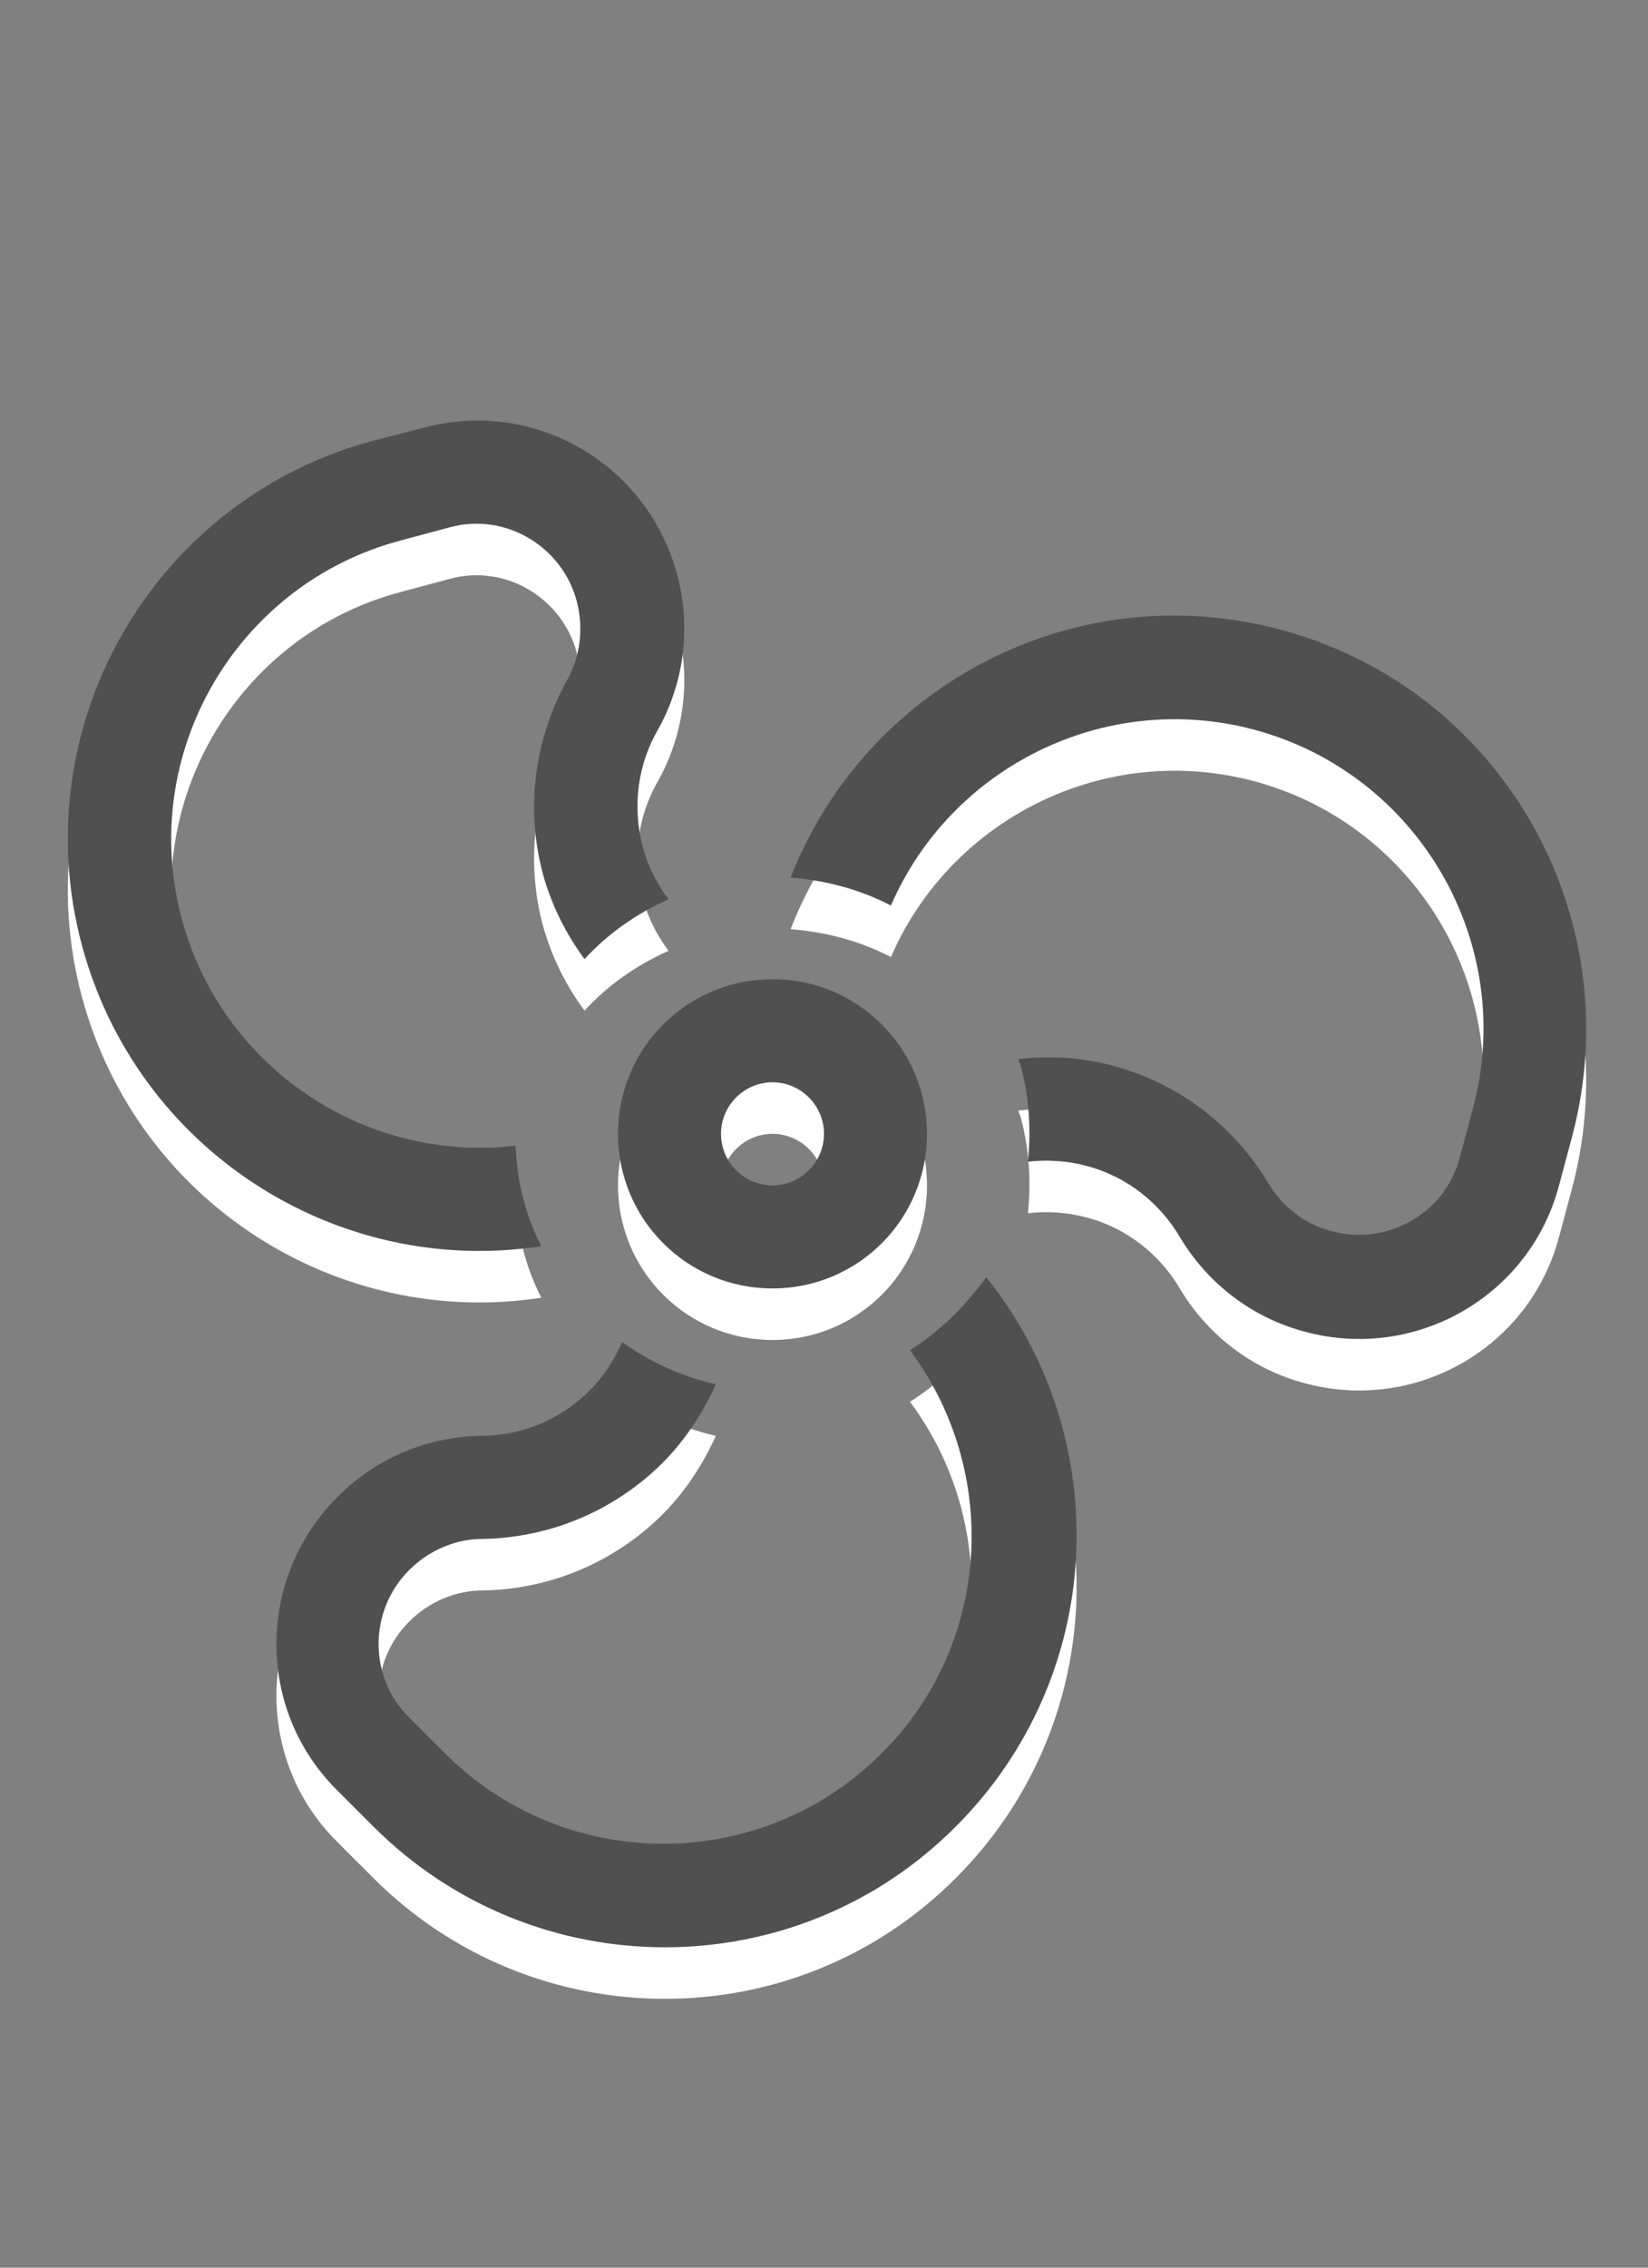
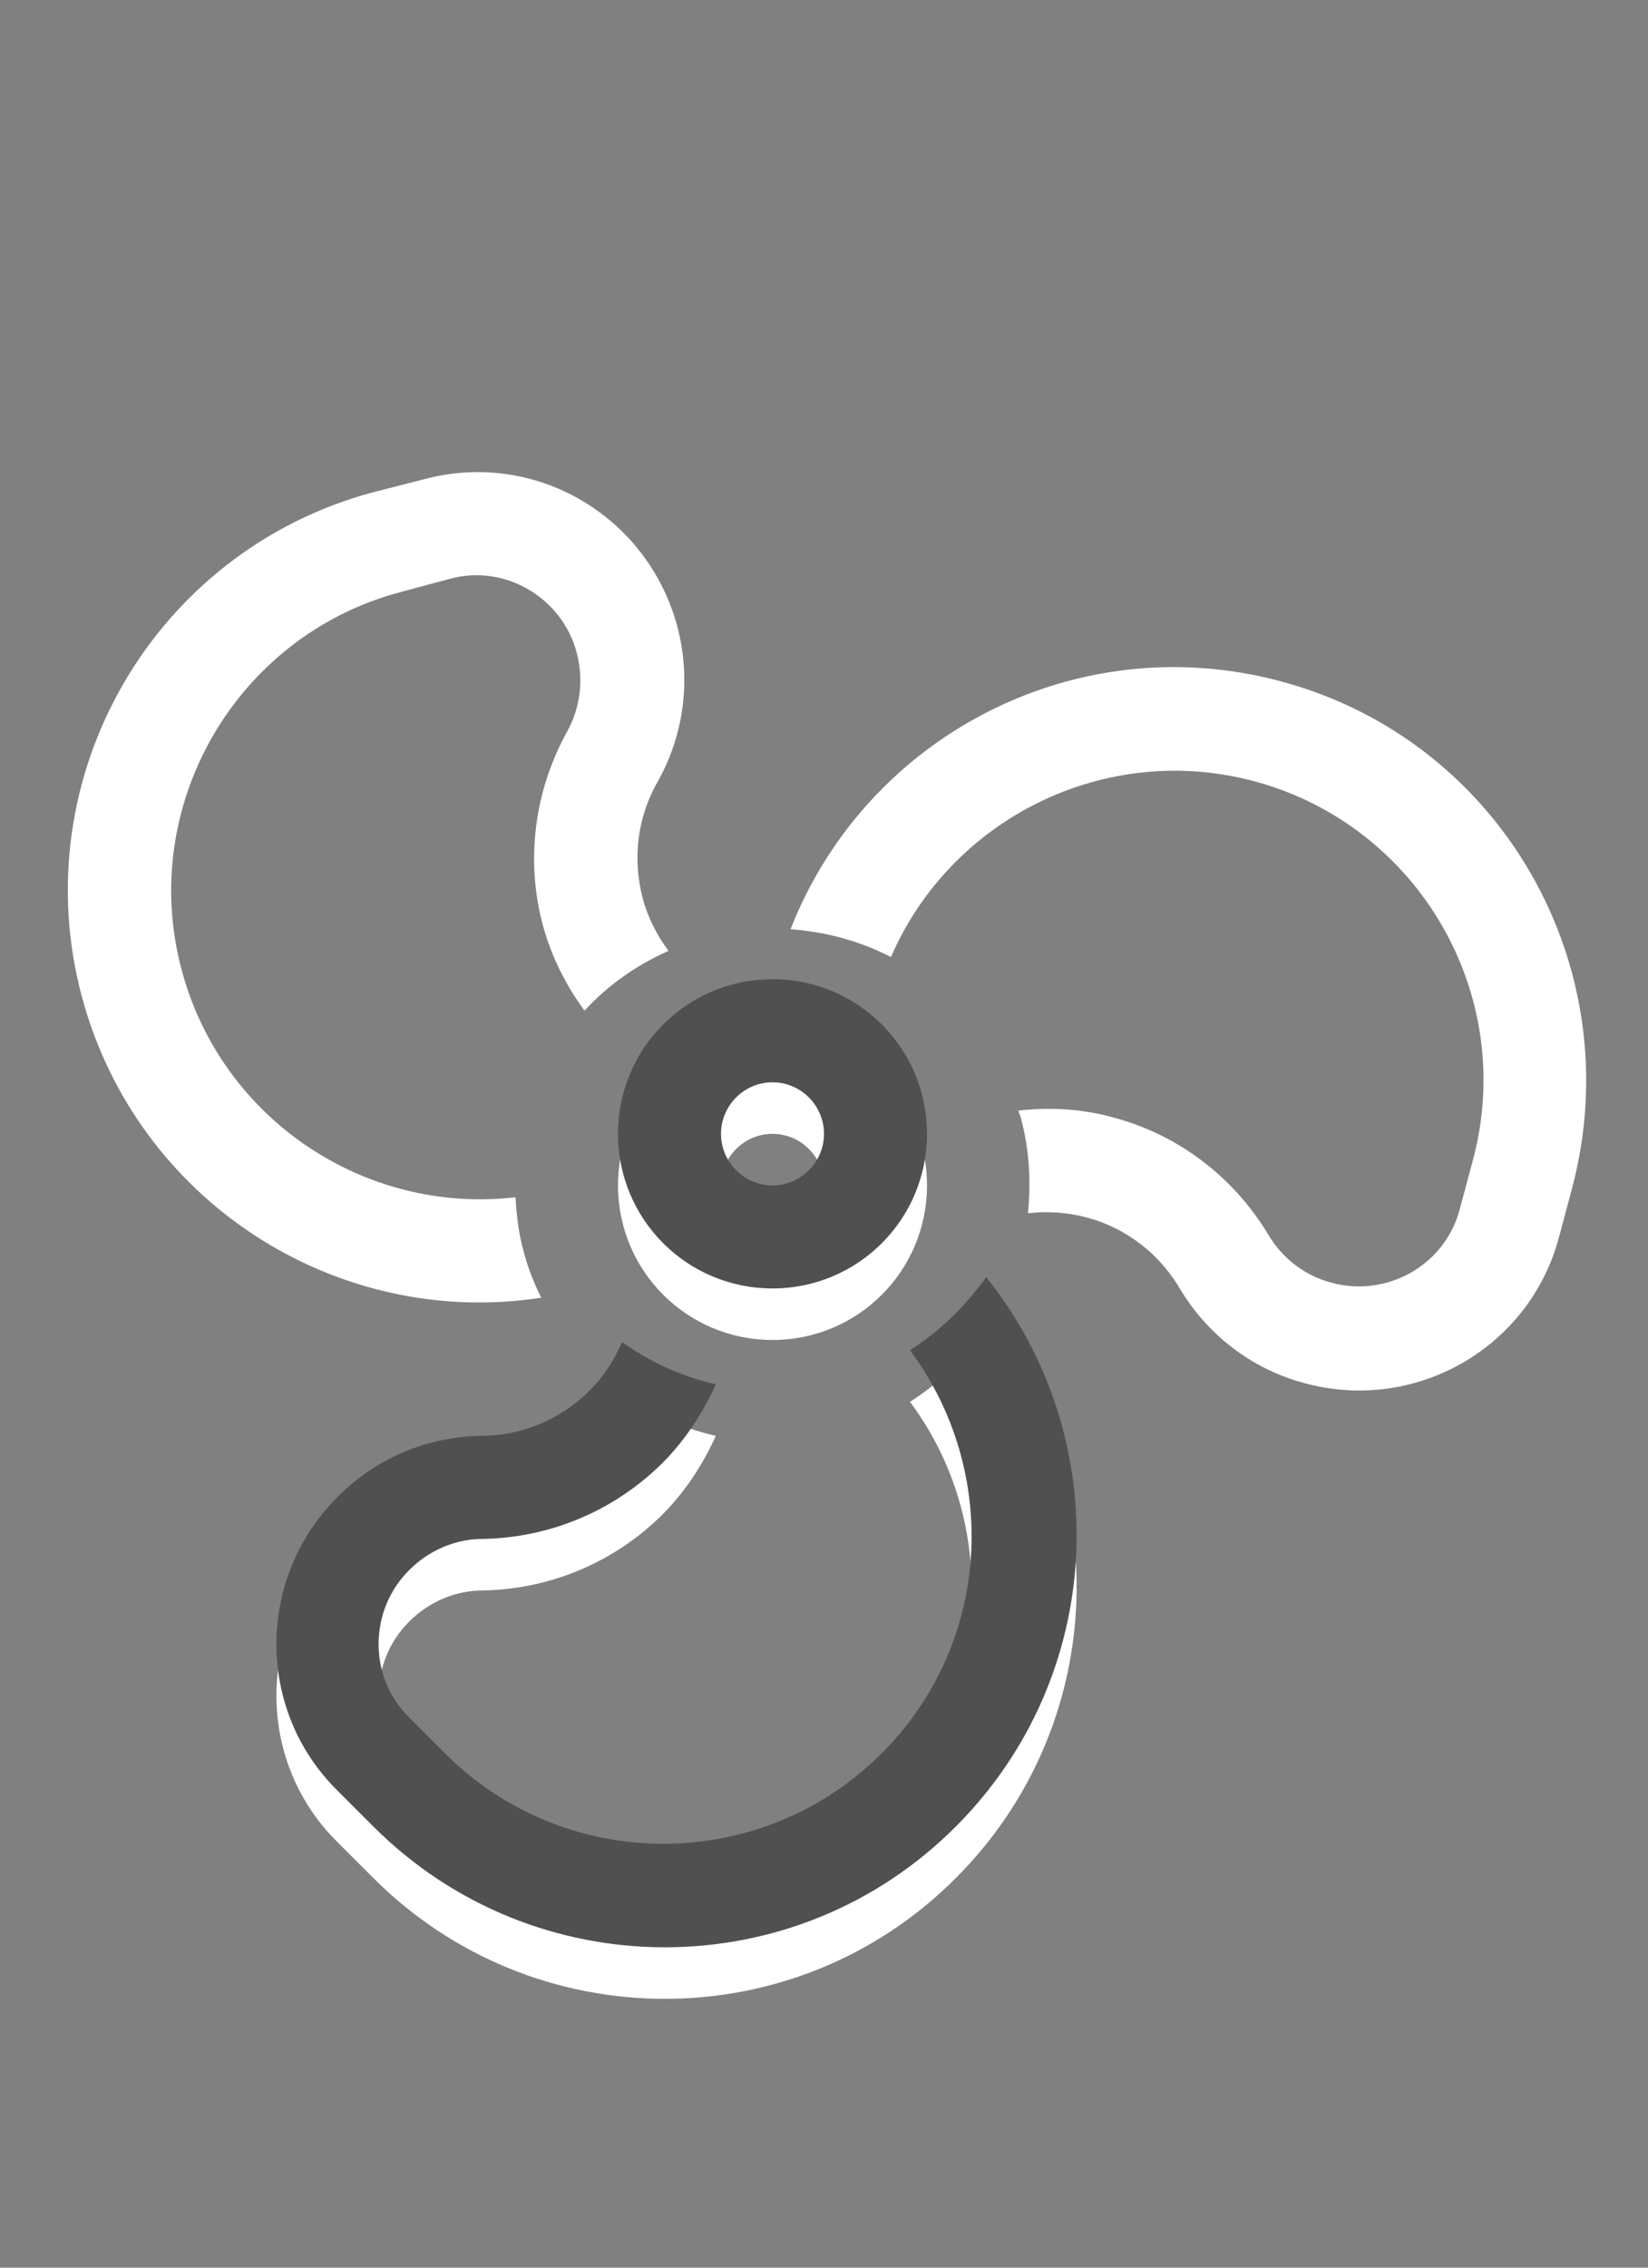
<svg xmlns="http://www.w3.org/2000/svg" version="1.1" id="Ebene_1" x="0px" y="0px" viewBox="0 0 32 44" style="enable-background:new 0 0 32 44;" xml:space="preserve">
  <rect x="0" y="0" width="32" height="44" fill="#808080" stroke="none" />
  <style type="text/css">
	.st0{fill:#FFFFFF;}
	.st1{fill:#505050;}
</style>
  <g>
    <path class="st0" d="M17.67,27.2c1.75,2.35,1.59,5.69-0.55,7.82c-2.34,2.34-6.14,2.34-8.48,0l0,0l-0.71-0.71   c-0.78-0.78-0.77-2.07,0.02-2.85c0.39-0.39,0.91-0.6,1.42-0.6c1.26-0.02,2.52-0.51,3.49-1.47c0.45-0.45,0.79-0.98,1.04-1.53   c-0.66-0.15-1.28-0.43-1.82-0.82c-0.15,0.34-0.35,0.66-0.63,0.94c-0.59,0.59-1.35,0.88-2.12,0.88c-1.01,0.02-2.01,0.41-2.78,1.19   c-1.57,1.57-1.58,4.12-0.01,5.68h0l0,0l0.71,0.71l0,0c3.12,3.12,8.19,3.13,11.31,0c2.92-2.92,3.11-7.51,0.59-10.66   C18.74,26.35,18.25,26.83,17.67,27.2z" />
    <path class="st0" d="M24.87,13.22c-3.98-1.07-8.05,1.06-9.52,4.81c0.69,0.05,1.35,0.23,1.95,0.54c1.16-2.68,4.15-4.19,7.06-3.41   c3.19,0.86,5.1,4.15,4.24,7.35l0,0l-0.26,0.97c-0.29,1.07-1.41,1.7-2.48,1.41c-0.54-0.14-0.97-0.49-1.23-0.93   c-0.65-1.08-1.7-1.93-3.02-2.28c-0.62-0.17-1.24-0.2-1.84-0.13c0.02,0.06,0.05,0.11,0.06,0.17c0.16,0.61,0.19,1.22,0.13,1.82   c0.37-0.04,0.75-0.02,1.13,0.08c0.8,0.21,1.44,0.73,1.83,1.4c0.52,0.86,1.36,1.54,2.42,1.82c2.15,0.58,4.36-0.69,4.93-2.83l0,0l0,0   l0.26-0.97l0,0C31.66,18.75,29.14,14.36,24.87,13.22z" />
    <path class="st0" d="M10.51,25.18c-0.14-0.28-0.26-0.58-0.34-0.89c-0.1-0.35-0.14-0.71-0.16-1.06c-2.91,0.34-5.7-1.5-6.48-4.4   c-0.86-3.19,1.05-6.49,4.24-7.34l0,0l0.97-0.26c1.07-0.29,2.18,0.37,2.46,1.44c0.14,0.54,0.06,1.08-0.19,1.53   c-0.61,1.1-0.82,2.44-0.47,3.75c0.17,0.62,0.45,1.17,0.81,1.66c0.45-0.49,1-0.88,1.63-1.16c-0.22-0.3-0.4-0.64-0.5-1.02   c-0.21-0.8-0.09-1.61,0.3-2.28c0.49-0.88,0.65-1.95,0.37-3c-0.58-2.15-2.77-3.43-4.92-2.85l0,0v0L7.25,9.55l0,0   c-4.27,1.14-6.8,5.53-5.66,9.79C2.66,23.32,6.54,25.79,10.51,25.18z" />
  </g>
  <path class="st0" d="M15,22c0.55,0,1,0.45,1,1s-0.45,1-1,1s-1-0.45-1-1S14.45,22,15,22 M15,20c-1.66,0-3,1.34-3,3s1.34,3,3,3  s3-1.34,3-3S16.66,20,15,20L15,20z" />
  <g>
    <path class="st1" d="M17.67,26.2c1.75,2.35,1.59,5.69-0.55,7.82c-2.34,2.34-6.14,2.34-8.48,0l0,0l-0.71-0.71   c-0.78-0.78-0.77-2.07,0.02-2.85c0.39-0.39,0.91-0.6,1.42-0.6c1.26-0.02,2.52-0.51,3.49-1.47c0.45-0.45,0.79-0.98,1.04-1.53   c-0.66-0.15-1.28-0.43-1.82-0.82c-0.15,0.34-0.35,0.66-0.63,0.94c-0.59,0.59-1.35,0.88-2.12,0.88c-1.01,0.02-2.01,0.41-2.78,1.19   c-1.57,1.57-1.58,4.12-0.01,5.68h0l0,0l0.71,0.71l0,0c3.12,3.12,8.19,3.13,11.31,0c2.92-2.92,3.11-7.51,0.59-10.66   C18.74,25.35,18.25,25.83,17.67,26.2z" />
-     <path class="st1" d="M24.87,12.22c-3.98-1.07-8.05,1.06-9.52,4.81c0.69,0.05,1.35,0.23,1.95,0.54c1.16-2.68,4.15-4.19,7.06-3.41   c3.19,0.86,5.1,4.15,4.24,7.35l0,0l-0.26,0.97c-0.29,1.07-1.41,1.7-2.48,1.41c-0.54-0.14-0.97-0.49-1.23-0.93   c-0.65-1.08-1.7-1.93-3.02-2.28c-0.62-0.17-1.24-0.2-1.84-0.13c0.02,0.06,0.05,0.11,0.06,0.17c0.16,0.61,0.19,1.22,0.13,1.82   c0.37-0.04,0.75-0.02,1.13,0.08c0.8,0.21,1.44,0.73,1.83,1.4c0.52,0.86,1.36,1.54,2.42,1.82c2.15,0.58,4.36-0.69,4.93-2.83l0,0l0,0   l0.26-0.97l0,0C31.66,17.75,29.14,13.36,24.87,12.22z" />
-     <path class="st1" d="M10.51,24.18c-0.14-0.28-0.26-0.58-0.34-0.89c-0.1-0.35-0.14-0.71-0.16-1.06c-2.91,0.34-5.7-1.5-6.48-4.4   c-0.86-3.19,1.05-6.49,4.24-7.34l0,0l0.97-0.26c1.07-0.29,2.18,0.37,2.46,1.44c0.14,0.54,0.06,1.08-0.19,1.53   c-0.61,1.1-0.82,2.44-0.47,3.75c0.17,0.62,0.45,1.17,0.81,1.66c0.45-0.49,1-0.88,1.63-1.16c-0.22-0.3-0.4-0.64-0.5-1.02   c-0.21-0.8-0.09-1.61,0.3-2.28c0.49-0.88,0.65-1.95,0.37-3c-0.58-2.15-2.77-3.43-4.92-2.85l0,0v0L7.25,8.55l0,0   c-4.27,1.14-6.8,5.53-5.66,9.79C2.66,22.32,6.54,24.79,10.51,24.18z" />
  </g>
  <path class="st1" d="M15,21c0.55,0,1,0.45,1,1s-0.45,1-1,1s-1-0.45-1-1S14.45,21,15,21 M15,19c-1.66,0-3,1.34-3,3s1.34,3,3,3  s3-1.34,3-3S16.66,19,15,19L15,19z" />
</svg>